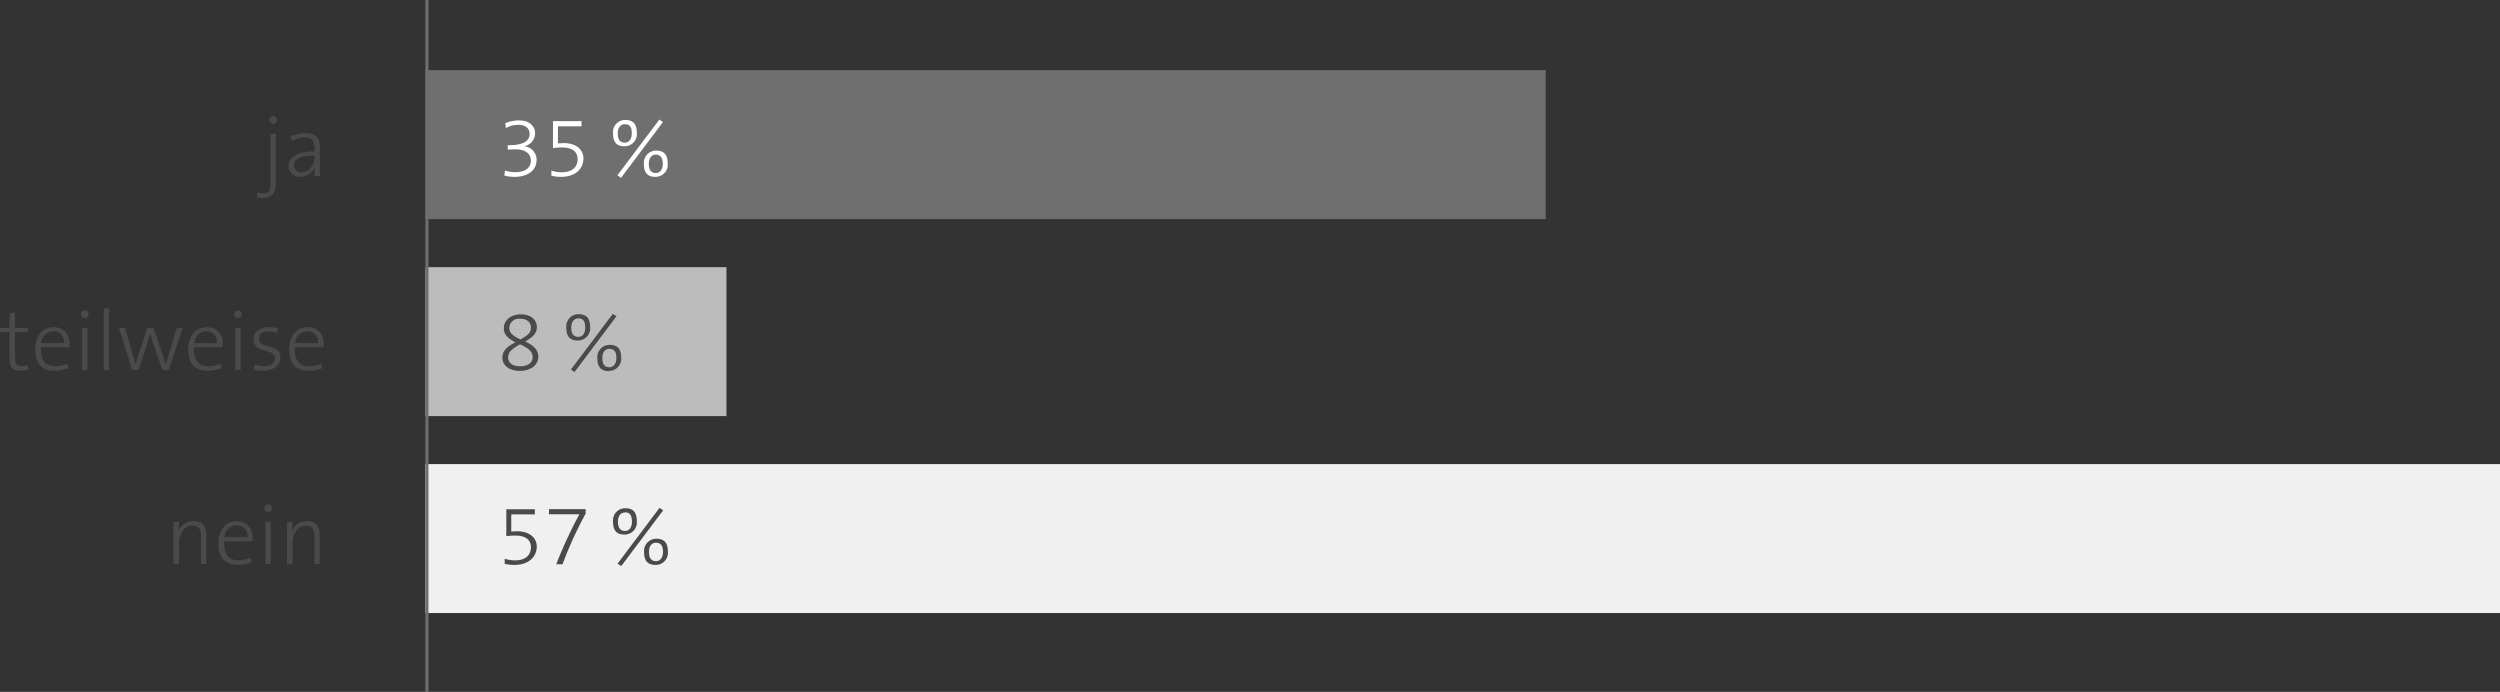
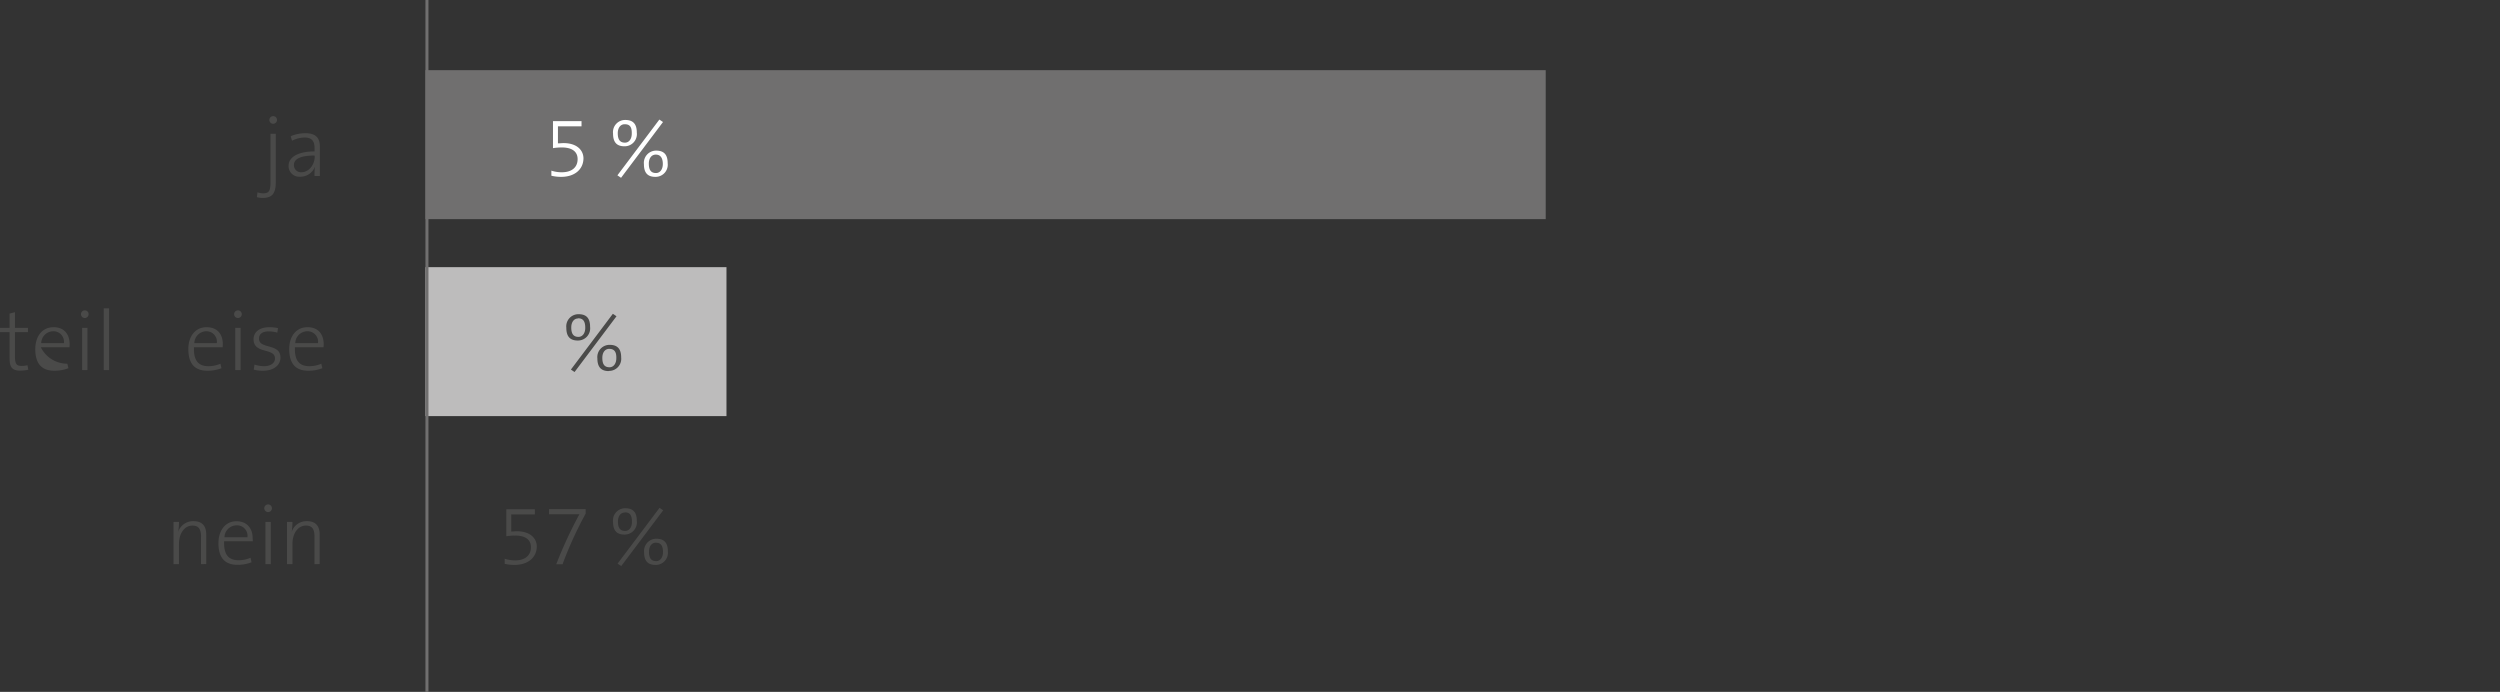
<svg xmlns="http://www.w3.org/2000/svg" id="Basis_Kopie_3_Kopie_2_Kopie_2" data-name="Basis Kopie 3 Kopie 2 Kopie 2" viewBox="0 0 555.39 153.7">
  <rect x="0" y="0" width="555.39" height="153.7" fill="#333333" stroke="none" />
  <defs>
    <style>.cls-1{fill:#706f6f;}.cls-2{fill:#f0f0f0;}.cls-3{fill:#bdbcbc;}.cls-4{fill:#4a4a49;}.cls-5{fill:#fff;}.cls-6{fill:none;stroke:#706f6f;stroke-width:0.67px;}</style>
  </defs>
  <rect class="cls-1" x="94.51" y="15.59" width="248.88" height="33.09" />
-   <rect class="cls-2" x="94.51" y="103.1" width="460.88" height="33.09" />
  <rect class="cls-3" x="94.51" y="59.35" width="66.88" height="33.09" />
  <path class="cls-4" d="M61.36,54.47a4.68,4.68,0,0,1-1.26-.17l.13-1.08a3.69,3.69,0,0,0,1.23.23c1.34,0,1.66-.53,1.66-2.49V40.23H64.3V50.88C64.3,53.37,63.61,54.47,61.36,54.47ZM63.72,38a.85.85,0,0,1,0-1.7.84.84,0,0,1,.85.85A.86.86,0,0,1,63.72,38Z" transform="translate(-3.03 -10.5)" />
  <path class="cls-4" d="M72.9,49.6A12.69,12.69,0,0,1,73,47.54h0a3.48,3.48,0,0,1-3.32,2.22,2.36,2.36,0,0,1-2.54-2.43c0-1.87,2-3.19,5.77-3.19v-.72c0-1.52-.55-2.37-2.23-2.37a6.36,6.36,0,0,0-2.77.71l-.3-1a8.37,8.37,0,0,1,3.26-.67c2.53,0,3.22,1.28,3.22,3V46.7c0,1,0,2,0,2.9Zm0-4.55c-3.55,0-4.57,1-4.57,2.08a1.56,1.56,0,0,0,1.62,1.64c1.78,0,3-1.77,3-3.49Z" transform="translate(-3.03 -10.5)" />
  <path class="cls-4" d="M7.52,92.84c-1.83,0-2.36-.82-2.36-2.71V84.28H3v-.94H5.16V80.17l1.19-.32v3.49H9.24v.94H6.35v5.26c0,1.8.32,2.25,1.49,2.25a5.47,5.47,0,0,0,1.3-.15l.17,1A9.28,9.28,0,0,1,7.52,92.84Z" transform="translate(-3.03 -10.5)" />
-   <path class="cls-4" d="M18.46,87.64H12.1c-.11,3,1,4.21,3.23,4.21A6.54,6.54,0,0,0,18,91.3l.22,1a8.37,8.37,0,0,1-3.13.56c-2.73,0-4.22-1.5-4.22-4.81,0-2.79,1.51-4.86,4.05-4.86S18.5,84.94,18.5,87A5.14,5.14,0,0,1,18.46,87.64Zm-3.64-3.55a2.71,2.71,0,0,0-2.64,2.64h5.05A2.34,2.34,0,0,0,14.82,84.09Z" transform="translate(-3.03 -10.5)" />
+   <path class="cls-4" d="M18.46,87.64H12.1A6.54,6.54,0,0,0,18,91.3l.22,1a8.37,8.37,0,0,1-3.13.56c-2.73,0-4.22-1.5-4.22-4.81,0-2.79,1.51-4.86,4.05-4.86S18.5,84.94,18.5,87A5.14,5.14,0,0,1,18.46,87.64Zm-3.64-3.55a2.71,2.71,0,0,0-2.64,2.64h5.05A2.34,2.34,0,0,0,14.82,84.09Z" transform="translate(-3.03 -10.5)" />
  <path class="cls-4" d="M21.87,81.15a.85.85,0,0,1,0-1.7.84.84,0,0,1,.85.85A.86.86,0,0,1,21.87,81.15Zm-.6,11.56V83.34h1.19v9.37Z" transform="translate(-3.03 -10.5)" />
  <path class="cls-4" d="M26.08,92.71V79h1.18V92.71Z" transform="translate(-3.03 -10.5)" />
-   <path class="cls-4" d="M40.52,92.71H39.11l-2.23-6.48c-.19-.57-.36-1.14-.51-1.72h0c-.2.79-.45,1.56-.69,2.36l-1.85,5.84H32.38l-2.93-9.37h1.36l1.74,6c.22.82.47,1.63.62,2.19h0c.17-.69.39-1.47.62-2.19l1.94-6h1.43l2,6c.39,1.2.52,1.67.67,2.22h0c.17-.68.36-1.24.64-2.19l1.83-6H43.6Z" transform="translate(-3.03 -10.5)" />
  <path class="cls-4" d="M52.48,87.64H46.12c-.11,3,1,4.21,3.23,4.21A6.54,6.54,0,0,0,52,91.3l.23,1a8.46,8.46,0,0,1-3.14.56c-2.73,0-4.22-1.5-4.22-4.81,0-2.79,1.51-4.86,4.06-4.86s3.6,1.75,3.6,3.77A5.14,5.14,0,0,1,52.48,87.64Zm-3.64-3.55a2.71,2.71,0,0,0-2.64,2.64h5A2.33,2.33,0,0,0,48.84,84.09Z" transform="translate(-3.03 -10.5)" />
  <path class="cls-4" d="M55.89,81.15a.85.85,0,1,1,0-1.7.84.84,0,0,1,.85.85A.86.86,0,0,1,55.89,81.15Zm-.6,11.56V83.34h1.19v9.37Z" transform="translate(-3.03 -10.5)" />
  <path class="cls-4" d="M61.49,92.86a8.05,8.05,0,0,1-2.09-.24l.17-1.13a6.6,6.6,0,0,0,2.13.36c1.4,0,2.42-.66,2.42-1.72,0-2.43-4.76-.89-4.76-4.26,0-1.55,1.23-2.68,3.55-2.68a8.33,8.33,0,0,1,1.88.21l-.15,1a6.87,6.87,0,0,0-1.9-.28c-1.45,0-2.17.62-2.17,1.61,0,2.43,4.77.94,4.77,4.22C65.34,91.56,63.91,92.86,61.49,92.86Z" transform="translate(-3.03 -10.5)" />
  <path class="cls-4" d="M74.9,87.64H68.55c-.12,3,1,4.21,3.22,4.21a6.5,6.5,0,0,0,2.64-.55l.23,1a8.4,8.4,0,0,1-3.13.56c-2.74,0-4.23-1.5-4.23-4.81,0-2.79,1.51-4.86,4.06-4.86s3.6,1.75,3.6,3.77A5.14,5.14,0,0,1,74.9,87.64Zm-3.64-3.55a2.72,2.72,0,0,0-2.64,2.64h5.06A2.34,2.34,0,0,0,71.26,84.09Z" transform="translate(-3.03 -10.5)" />
  <path class="cls-4" d="M47.69,135.83v-6.08c0-1.56-.43-2.49-1.9-2.49-1.78,0-3,1.72-3,4.1v4.47H41.58v-9.38h1.21a13.9,13.9,0,0,1-.17,2.19l0,0a3.48,3.48,0,0,1,3.4-2.36c2.17,0,2.83,1.34,2.83,3v6.53Z" transform="translate(-3.03 -10.5)" />
  <path class="cls-4" d="M59.18,130.75H52.82c-.11,3,1,4.21,3.23,4.21a6.57,6.57,0,0,0,2.64-.55l.22,1a8.36,8.36,0,0,1-3.13.57c-2.73,0-4.22-1.51-4.22-4.81,0-2.79,1.5-4.87,4-4.87s3.6,1.76,3.6,3.77A6.73,6.73,0,0,1,59.18,130.75Zm-3.64-3.54a2.71,2.71,0,0,0-2.64,2.64H58A2.33,2.33,0,0,0,55.54,127.21Z" transform="translate(-3.03 -10.5)" />
  <path class="cls-4" d="M62.59,124.26a.85.85,0,1,1,.85-.84A.85.85,0,0,1,62.59,124.26ZM62,135.83v-9.38h1.19v9.38Z" transform="translate(-3.03 -10.5)" />
  <path class="cls-4" d="M72.9,135.83v-6.08c0-1.56-.43-2.49-1.9-2.49-1.77,0-3,1.72-3,4.1v4.47H66.79v-9.38H68a13.9,13.9,0,0,1-.17,2.19l0,0a3.47,3.47,0,0,1,3.39-2.36c2.17,0,2.83,1.34,2.83,3v6.53Z" transform="translate(-3.03 -10.5)" />
-   <path class="cls-5" d="M117.32,49.79a8.35,8.35,0,0,1-2.26-.3l.17-1.12a6.93,6.93,0,0,0,2.28.38c2.21,0,3.45-1,3.45-2.56s-1.24-2.51-3.36-2.51c-.66,0-1.13,0-1.77.07v-1h.34c2.88,0,4.51-.81,4.51-2.52,0-1.27-1-2-2.51-2a5.87,5.87,0,0,0-2.76.73l-.13-1.09a7.6,7.6,0,0,1,3-.62c2.39,0,3.62,1.26,3.62,2.86A2.94,2.94,0,0,1,119.47,43l0,0A3,3,0,0,1,122.24,46C122.24,48.28,120.38,49.79,117.32,49.79Z" transform="translate(-3.03 -10.5)" />
  <path class="cls-5" d="M127.71,49.79a9.19,9.19,0,0,1-2.19-.25V48.41a7.29,7.29,0,0,0,2.32.36c2.28,0,3.51-1.15,3.51-2.92s-1.39-2.59-3.47-2.59a12.09,12.09,0,0,0-2,.15v-6h6.34v1.15h-5.24v3.79c.37,0,.9-.06,1.24-.06,2.94,0,4.43,1.55,4.43,3.42C132.61,48.15,130.67,49.79,127.71,49.79Z" transform="translate(-3.03 -10.5)" />
  <path class="cls-5" d="M141.76,43c-1.81,0-2.54-1-2.54-2.85a2.7,2.7,0,0,1,2.73-3c1.81,0,2.55,1,2.55,2.79A2.72,2.72,0,0,1,141.76,43ZM141,50l-.81-.55,9.32-12.39.81.55Zm.8-11.9c-.93,0-1.53.81-1.53,2,0,1.35.45,2.09,1.6,2.09.91,0,1.51-.83,1.51-2C143.42,38.79,143,38.1,141.84,38.1Zm6.82,11.69c-1.81,0-2.54-1-2.54-2.83a2.72,2.72,0,0,1,2.73-3c1.81,0,2.55,1,2.55,2.81A2.7,2.7,0,0,1,148.66,49.79Zm.08-4.94c-.93,0-1.53.81-1.53,2,0,1.37.45,2.09,1.6,2.09.89,0,1.51-.83,1.51-2S149.87,44.85,148.74,44.85Z" transform="translate(-3.03 -10.5)" />
-   <path class="cls-4" d="M118.55,92.9c-2.32,0-3.91-1.17-3.91-2.94s1.42-2.62,2.91-3.43c-1.63-.78-2.59-1.66-2.59-3.13,0-1.72,1.49-3.06,3.76-3.06s3.58,1.19,3.58,2.9c0,1.46-1.23,2.34-2.58,3.12,1.45.73,2.9,1.6,2.9,3.41S120.9,92.9,118.55,92.9Zm0-5.9c-1.36.75-2.63,1.53-2.63,2.87s1,2,2.78,2c1.45,0,2.66-.72,2.66-2C121.36,88.36,120,87.66,118.55,87Zm0-5.68a2.11,2.11,0,0,0-2.37,2c0,1.17.75,1.74,2.47,2.59,1.26-.7,2.34-1.4,2.34-2.53C121,82,120,81.32,118.6,81.32Z" transform="translate(-3.03 -10.5)" />
  <path class="cls-4" d="M131.39,86.15c-1.81,0-2.55-1-2.55-2.85a2.71,2.71,0,0,1,2.74-3c1.81,0,2.54,1,2.54,2.79A2.71,2.71,0,0,1,131.39,86.15Zm-.72,7-.81-.55,9.32-12.39.81.55Zm.79-11.9c-.92,0-1.52.81-1.52,2,0,1.36.45,2.09,1.6,2.09.9,0,1.51-.83,1.51-2C133.05,81.91,132.59,81.21,131.46,81.21Zm6.83,11.69c-1.81,0-2.55-1-2.55-2.83a2.72,2.72,0,0,1,2.74-3c1.81,0,2.55,1,2.55,2.81A2.7,2.7,0,0,1,138.29,92.9Zm.08-4.94c-.93,0-1.53.81-1.53,2,0,1.38.45,2.09,1.6,2.09.89,0,1.51-.83,1.51-2C140,88.68,139.5,88,138.37,88Z" transform="translate(-3.03 -10.5)" />
  <path class="cls-4" d="M117.34,136a9.19,9.19,0,0,1-2.19-.24v-1.13a7.58,7.58,0,0,0,2.32.36c2.28,0,3.51-1.15,3.51-2.93s-1.4-2.58-3.47-2.58a12,12,0,0,0-2,.15v-6h6.34v1.15h-5.24v3.8c.37,0,.9-.06,1.24-.06,2.94,0,4.43,1.55,4.43,3.41C122.24,134.37,120.3,136,117.34,136Z" transform="translate(-3.03 -10.5)" />
  <path class="cls-4" d="M128,135.86H126.6a97.12,97.12,0,0,1,5.15-11.12c-.38,0-3.13,0-5.11,0H125V123.6h8.14v1A83.76,83.76,0,0,0,128,135.86Z" transform="translate(-3.03 -10.5)" />
  <path class="cls-4" d="M141.76,129.26c-1.81,0-2.54-1-2.54-2.85a2.7,2.7,0,0,1,2.73-3c1.81,0,2.55,1,2.55,2.79A2.72,2.72,0,0,1,141.76,129.26Zm-.72,7-.81-.55,9.32-12.39.81.55Zm.8-11.9c-.93,0-1.53.81-1.53,2,0,1.36.45,2.09,1.6,2.09.91,0,1.51-.82,1.51-2C143.42,125,143,124.32,141.84,124.32ZM148.66,136c-1.81,0-2.54-1-2.54-2.82a2.73,2.73,0,0,1,2.73-3c1.81,0,2.55,1,2.55,2.82A2.7,2.7,0,0,1,148.66,136Zm.08-4.94c-.93,0-1.53.81-1.53,2,0,1.38.45,2.1,1.6,2.1.89,0,1.51-.83,1.51-2C150.32,131.79,149.87,131.07,148.74,131.07Z" transform="translate(-3.03 -10.5)" />
  <line class="cls-6" x1="94.85" y1="153.7" x2="94.85" />
</svg>